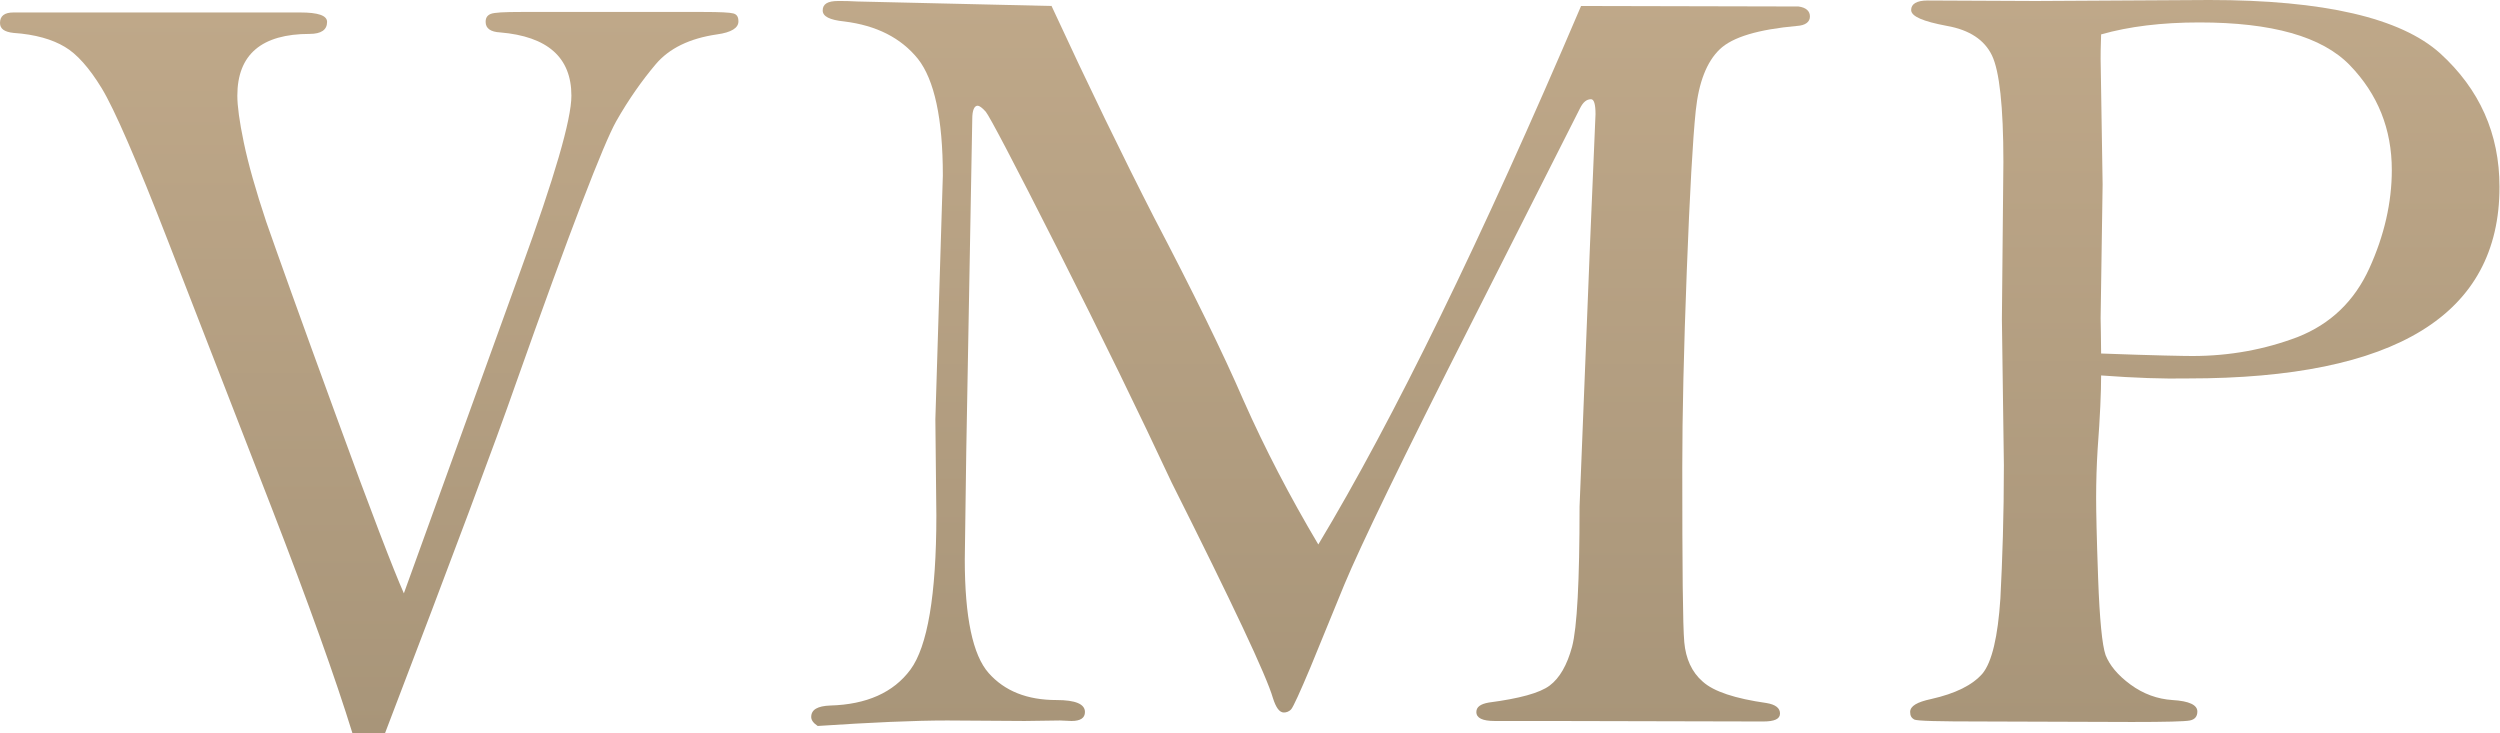
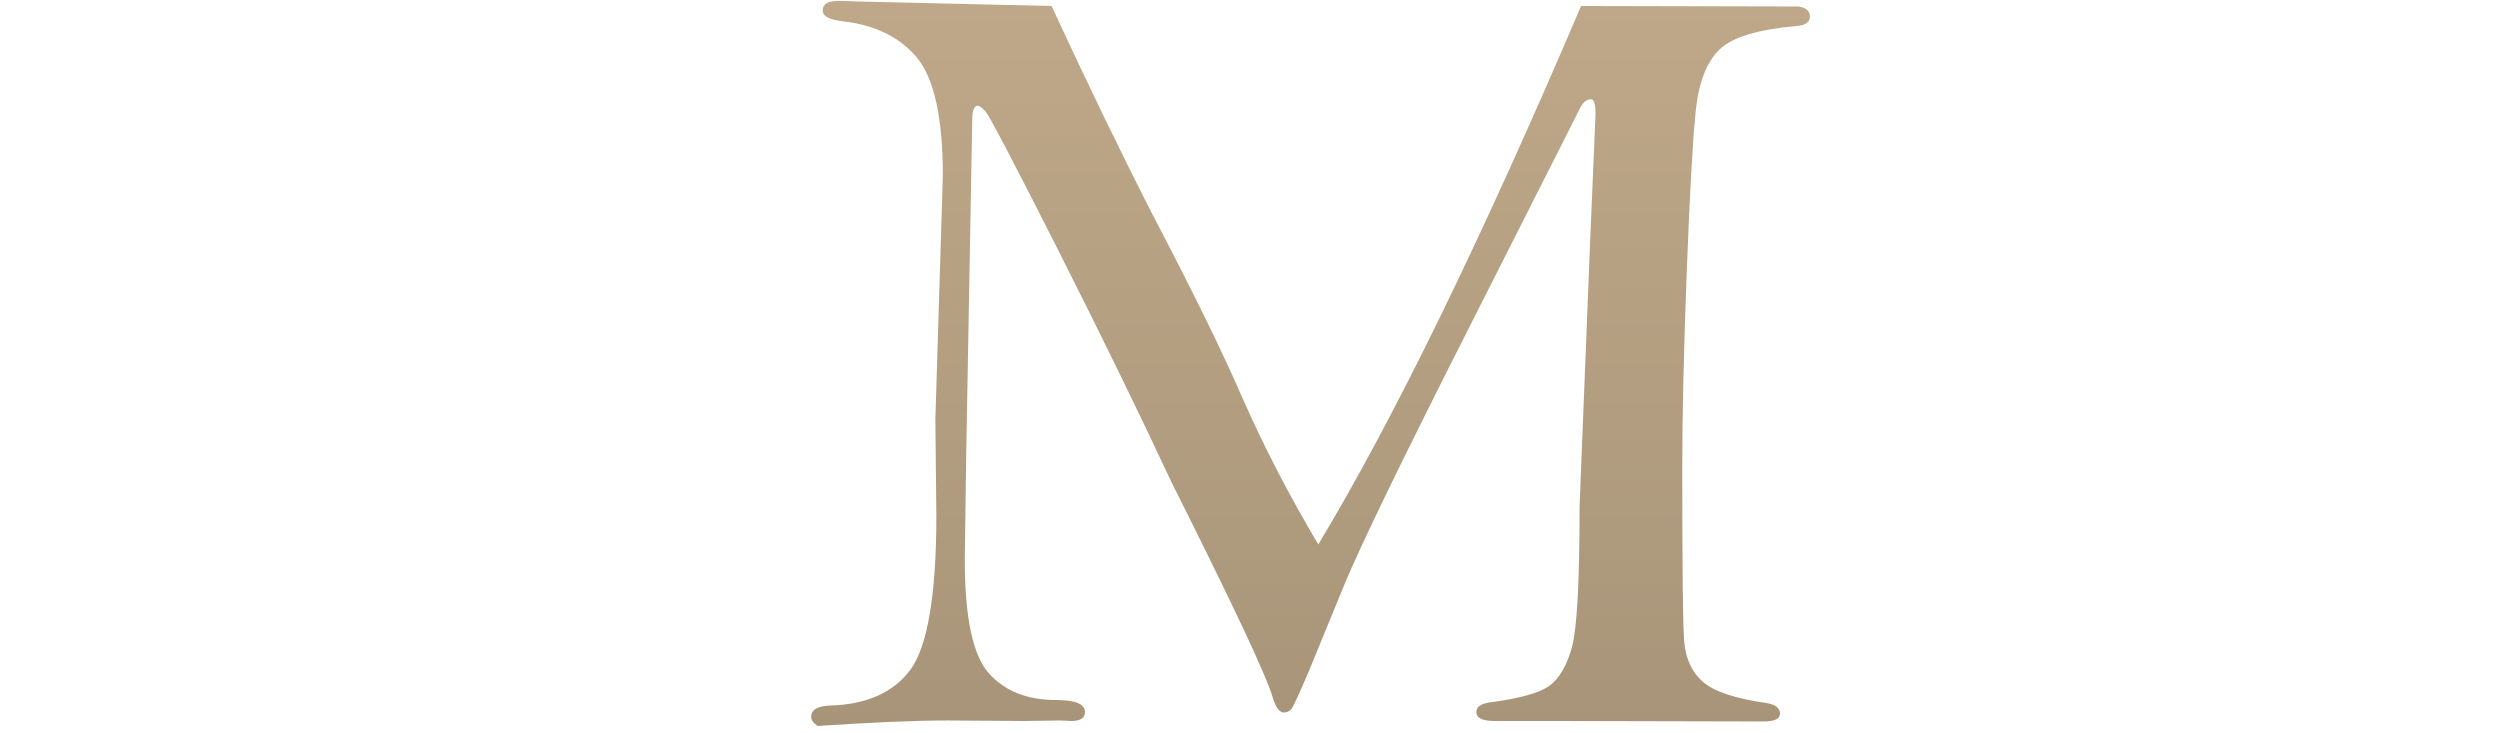
<svg xmlns="http://www.w3.org/2000/svg" version="1.2" baseProfile="tiny" id="Layer_1" x="0px" y="0px" viewBox="0 0 501.4 147.1" xml:space="preserve">
  <g id="XMLID_2_">
    <linearGradient id="XMLID_16_" gradientUnits="userSpaceOnUse" x1="74.116" y1="2.522" x2="74.116" y2="147.135">
      <stop offset="0" style="stop-color:#BFA889" />
      <stop offset="1" style="stop-color:#A89579" />
    </linearGradient>
-     <path id="XMLID_3_" fill="url(#XMLID_16_)" d="M77.2,147.1h-6.5c-3.4-11-8.8-26.1-16.2-45.2L33.8,48.6   c-6.4-16.5-10.9-26.8-13.4-30.9c-2.5-4.1-5-6.9-7.4-8.3C10.5,7.9,7.1,6.9,2.7,6.6C0.9,6.4,0,5.8,0,4.6c0-1.4,0.9-2.1,2.7-2.1h57.5   c3.6,0,5.4,0.6,5.4,1.9c0,1.6-1.2,2.4-3.5,2.4c-9.6,0-14.5,4.1-14.5,12.4c0,2,0.4,5.1,1.3,9.4c0.9,4.3,2.4,9.6,4.5,15.9   c2.2,6.3,6.8,19.2,13.9,38.6c7.1,19.5,11.7,31.4,13.7,35.9l23.5-65c6.7-18.4,10.1-30,10.1-34.8c0-7.7-4.8-11.9-14.3-12.7   c-1.9-0.1-2.9-0.8-2.9-2.1c0-0.8,0.3-1.3,1-1.6c0.7-0.3,2.7-0.4,6.1-0.4h36.6c3.3,0,5.3,0.1,6,0.3c0.7,0.2,1,0.7,1,1.6   c0,1.3-1.4,2.2-4.3,2.6c-5.5,0.8-9.6,2.8-12.3,6c-2.7,3.2-5.4,7-7.9,11.4c-2.5,4.4-9.3,22-20.2,52.8C99.6,88,90.9,111.3,77.2,147.1   z" />
    <linearGradient id="XMLID_17_" gradientUnits="userSpaceOnUse" x1="262.813" y1="0.219" x2="262.813" y2="145.819">
      <stop offset="0" style="stop-color:#BFA889" />
      <stop offset="1" style="stop-color:#A89579" />
    </linearGradient>
    <path id="XMLID_5_" fill="url(#XMLID_17_)" d="M210.9,1.2c7.4,16,14.3,30.2,20.6,42.5c7.7,14.7,13.7,26.9,17.9,36.6   c4.3,9.7,9.3,19.3,15,28.9c15.1-25.1,32.7-61.1,52.7-108l43.6,0.1c1.5,0.2,2.3,0.9,2.3,2c0,1.1-0.9,1.8-2.6,1.9   c-7.7,0.7-12.9,2.2-15.5,4.7c-2.6,2.5-4.2,6.6-4.8,12.3c-0.6,5.8-1.2,16.5-1.8,32.2c-0.6,15.7-0.9,28.8-0.9,39.3   c0,20.1,0.1,31.8,0.4,35.1c0.3,3.3,1.5,6,3.7,7.9c2.2,2,6.5,3.4,12.8,4.3c1.8,0.3,2.7,1,2.7,2.1c0,1.1-1.1,1.6-3.4,1.6l-42.6-0.1   h-11.2c-2.5,0-3.7-0.6-3.7-1.8c0-1,0.8-1.6,2.5-1.9c6.1-0.8,10.2-1.9,12.2-3.4c2-1.5,3.5-4.1,4.5-7.8c1-3.8,1.5-13.1,1.5-28.1   l2.1-52.7l1.1-26c0-2-0.3-3-0.9-3c-0.9,0-1.6,0.6-2.2,1.8l-21.7,42.9c-13.9,27.4-22.4,45-25.6,52.7l-6.8,16.6   c-2.1,5-3.4,7.8-3.8,8.3c-0.4,0.5-1,0.7-1.5,0.7c-0.9,0-1.6-1-2.2-2.9c-1.3-4.5-8.1-18.9-20.3-43.2c-6.4-13.7-14-29.3-22.9-46.9   c-8.9-17.6-13.7-26.7-14.4-27.5s-1.3-1.2-1.6-1.2c-0.7,0-1.1,0.9-1.1,2.7l-1.2,66.4l-0.3,21.9c0,11.6,1.6,19.2,4.8,22.8   c3.2,3.6,7.7,5.4,13.6,5.4c3.8,0,5.7,0.8,5.7,2.4c0,1.2-0.9,1.8-2.7,1.8l-2.3-0.1l-7.1,0.1l-15.5-0.1c-6.7,0-15.4,0.4-26,1.1   c-0.9-0.6-1.3-1.2-1.3-1.8c0-1.5,1.3-2.2,3.8-2.3c7.3-0.2,12.7-2.6,16.1-7.2c3.4-4.6,5.2-14.9,5.2-30.9l-0.2-19.3l1.5-48.9   c0-11.4-1.7-19.2-5-23.4c-3.4-4.2-8.3-6.7-14.8-7.5C166.4,4,165,3.3,165,2.1c0-1.3,1-1.9,3.1-1.9c1.1,0,2.4,0,3.9,0.1L210.9,1.2z" />
    <linearGradient id="XMLID_18_" gradientUnits="userSpaceOnUse" x1="442.262" y1="3.910827e-011" x2="442.262" y2="144.723">
      <stop offset="0" style="stop-color:#BFA889" />
      <stop offset="1" style="stop-color:#A89579" />
    </linearGradient>
-     <path id="XMLID_7_" fill="url(#XMLID_18_)" d="M421.4,75.3c0,3.3-0.2,8.2-0.7,14.8c-0.2,3.2-0.3,6.5-0.3,9.8   c0,2.5,0.1,7.8,0.4,16.1c0.3,8.2,0.8,13.4,1.5,15.4c0.8,2,2.4,4,5,5.9c2.6,1.9,5.4,2.9,8.4,3.1c3.4,0.2,5,1,5,2.3   c0,1-0.5,1.6-1.5,1.8c-1,0.2-4.9,0.3-11.6,0.3l-30.2-0.1c-8.5,0-13-0.1-13.5-0.4c-0.5-0.3-0.8-0.7-0.8-1.5c0-1.2,1.4-2,4.2-2.6   c4.9-1.1,8.3-2.8,10.3-5.1c1.9-2.3,3.1-7.4,3.6-15.1c0.4-7.7,0.7-16.6,0.7-26.7L401.5,64l0.3-31.5c0-11.2-0.8-18.3-2.3-21.4   c-1.5-3.1-4.5-5.1-9-5.9c-4.8-0.9-7.2-1.9-7.2-3.2c0-1.2,1.1-1.9,3.3-1.9l21.7,0.1L443.1,0c23,0,38.4,3.6,46.3,10.7   c7.9,7.2,11.9,16.1,11.9,26.8c0,12.8-5.2,22.4-15.6,28.8c-10.4,6.4-26,9.6-46.8,9.6C433.9,76,428.1,75.8,421.4,75.3z M421.4,70.9   c10.7,0.4,16.8,0.5,18.3,0.5c7.5,0,14.5-1.3,21.1-3.8c6.6-2.6,11.4-7.2,14.4-13.8c3-6.6,4.5-13.2,4.5-19.7c0-8.2-2.8-15.2-8.4-21   s-15.7-8.6-30.2-8.6c-7.5,0-14.1,0.8-19.7,2.4c-0.1,2.6-0.1,4.3-0.1,4.9l0.4,25.2l-0.4,26.8C421.3,65.2,421.4,67.6,421.4,70.9z" />
  </g>
  <g id="XMLID_1_">
</g>
  <g id="XMLID_10_">
</g>
  <g id="XMLID_11_">
</g>
  <g id="XMLID_12_">
</g>
  <g id="XMLID_13_">
</g>
  <g id="XMLID_14_">
</g>
</svg>